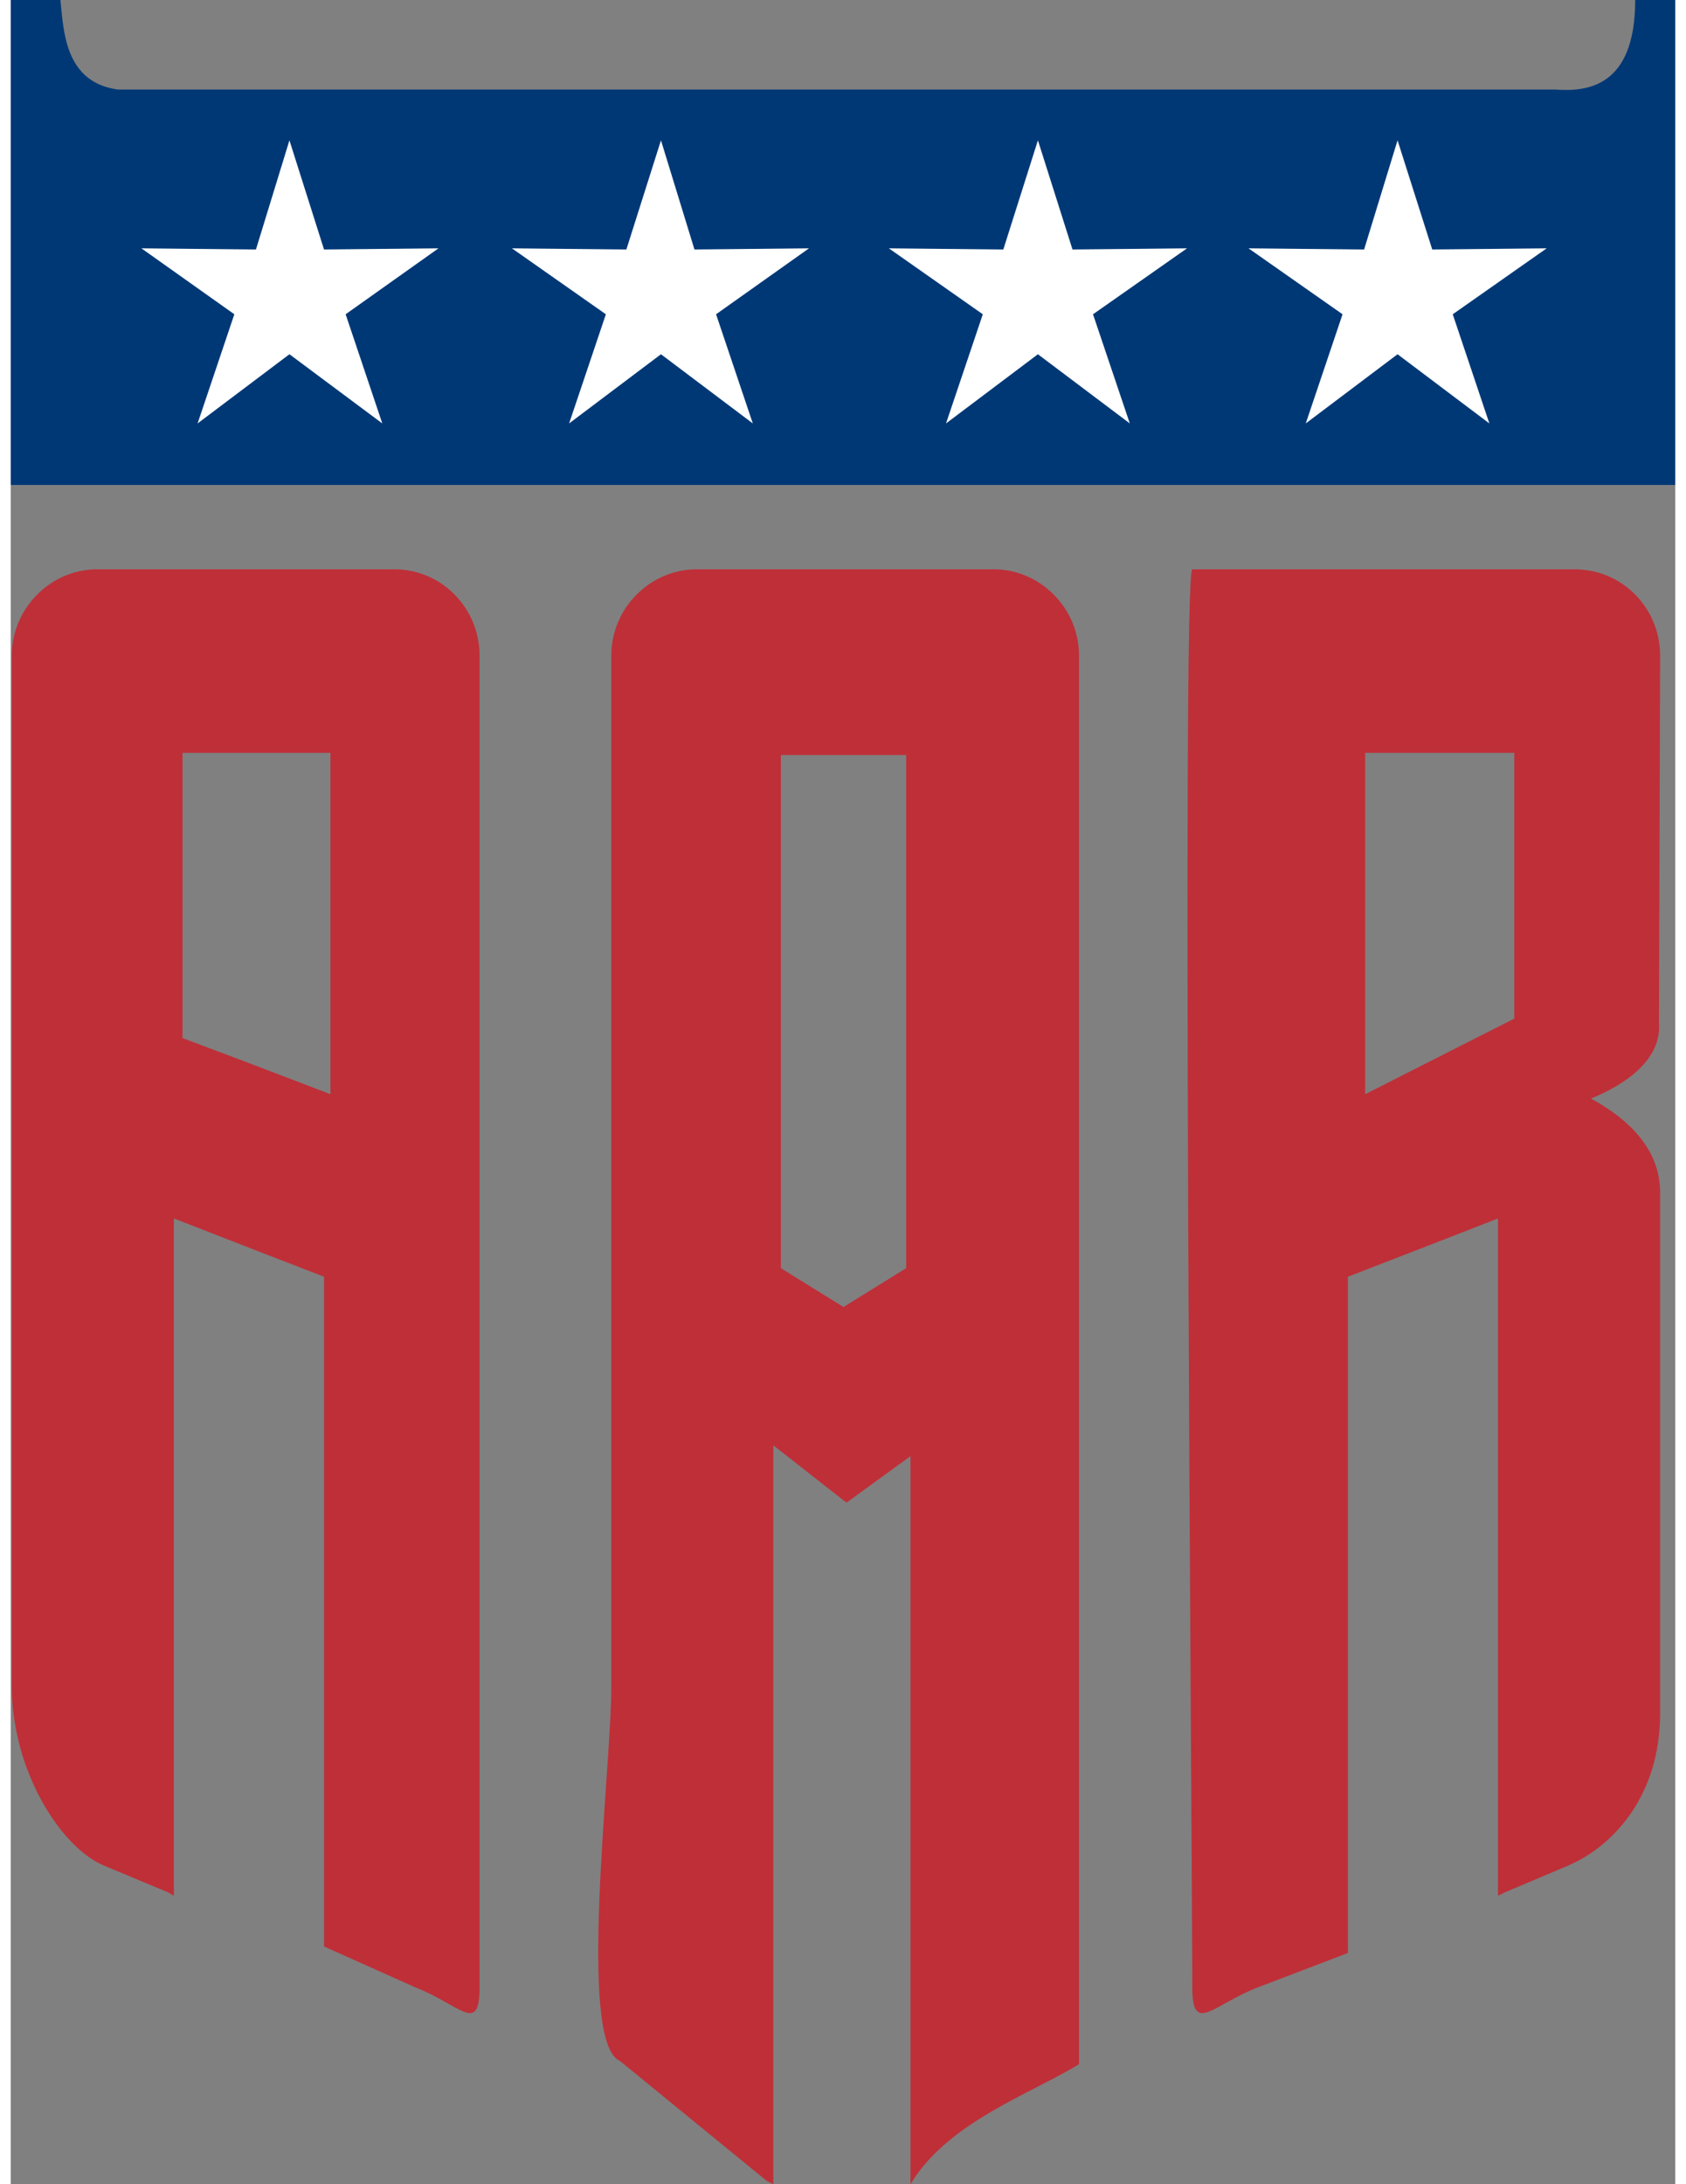
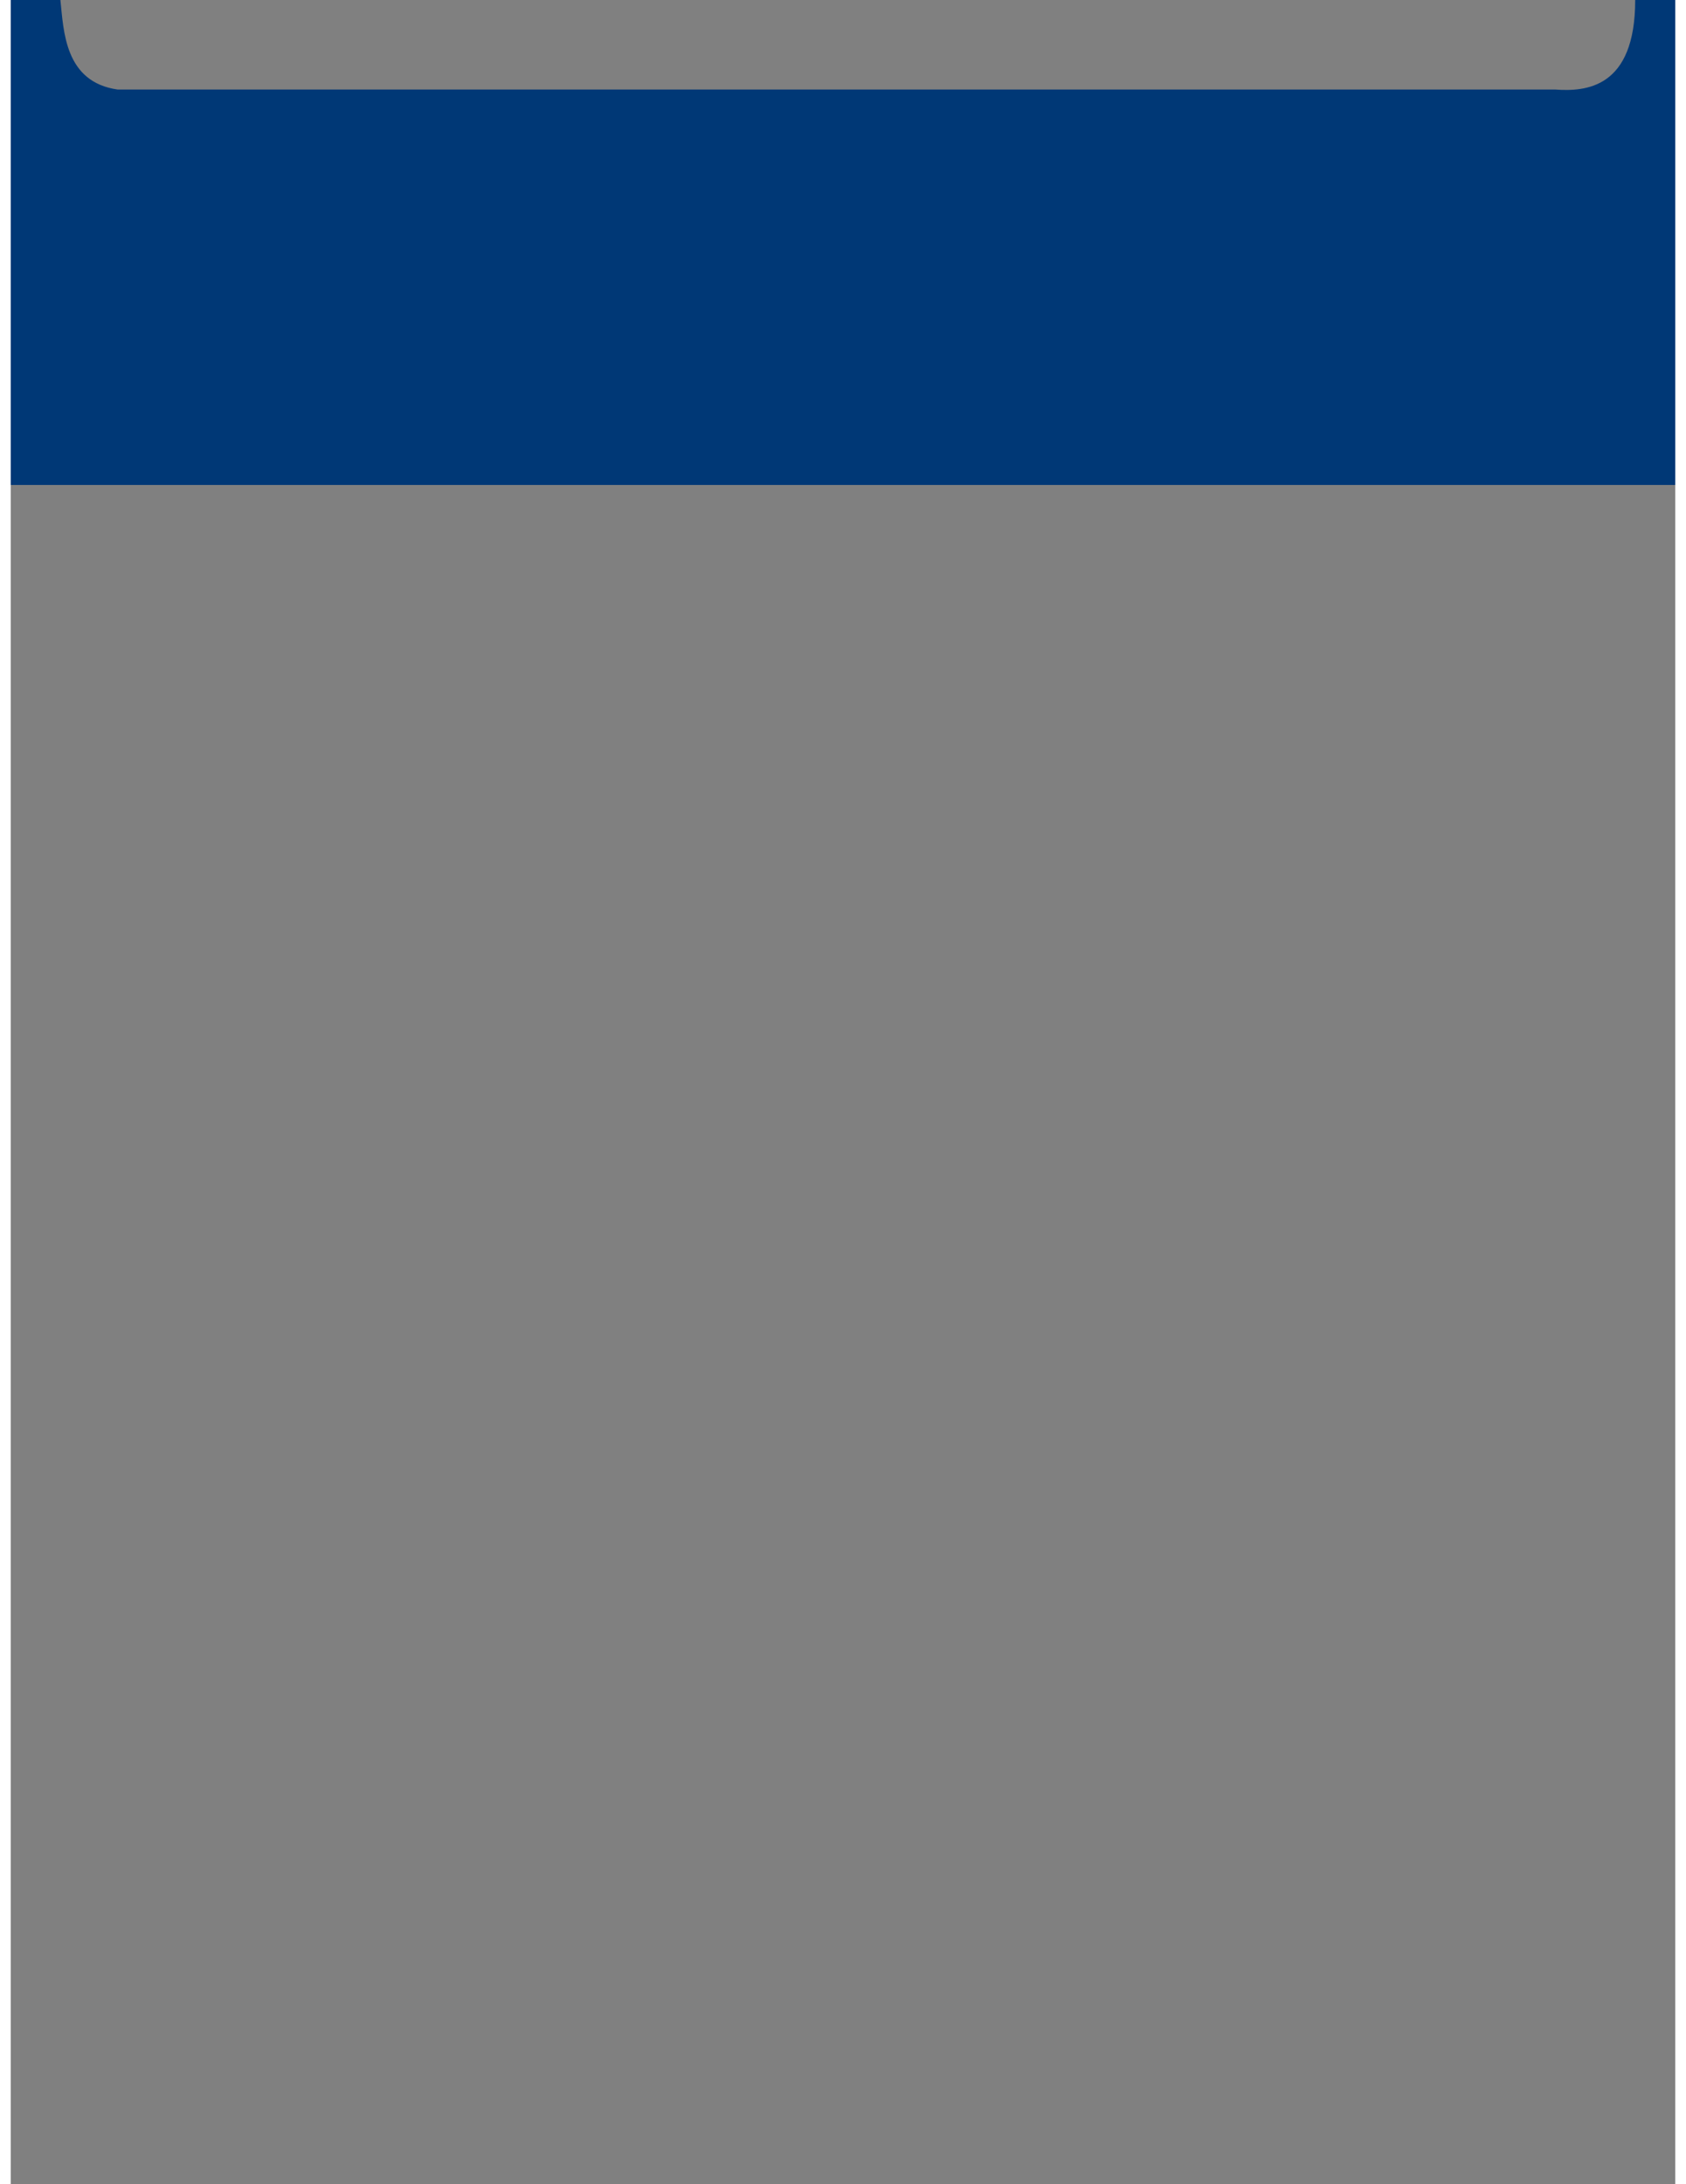
<svg xmlns="http://www.w3.org/2000/svg" height="2500" viewBox="5.042 5 182.915 240" width="1930">
  <rect x="5.042" y="5" width="182.915" height="240" fill="#808080" stroke="none" />
  <path d="m16.79 14.838h157.984c3.327.241 8.783-.116 8.783-9.838h4.4v53.288h-182.915v-53.288h5.456c.358 3.435.479 9.016 6.292 9.838" fill="#003876" />
-   <path d="m35.666 20.419 3.801 11.994 12.575-.125-10.2 7.244 4.029 11.994-10.205-7.602-10.093 7.602 4.038-11.994-10.209-7.244 12.584.125zm40.829 0 3.68 11.994 12.584-.125-10.209 7.244 4.038 11.994-10.093-7.602-10.093 7.602 4.038-11.994-10.321-7.244 12.575.125zm41.424 0 3.801 11.994 12.584-.125-10.33 7.244 4.043 11.994-10.098-7.602-10.098 7.602 4.042-11.994-10.321-7.244 12.575.125zm39.522 0 3.811 11.994 12.575-.125-10.321 7.244 4.024 11.994-10.089-7.602-10.088 7.602 4.043-11.994-10.331-7.244 12.701.125z" fill="#fff" />
-   <path d="m47.182 67.554h-32.646c-5.098 0-9.377 4.266-9.377 9.48v113.238c0 9.257 5.339 17.682 10.093 19.703l7.119 2.97.595.357v-74.422l9.141 3.56 7.361 2.845v73.59l10.084 4.517c4.875 1.896 7.007 5.224 7.007 0v-146.358c0-5.214-4.159-9.48-9.377-9.48zm-7.008 57.678-8.067-3.085-8.188-3.086v-31.339h16.255zm138.518.475c3.792-1.547 7.835-4.275 7.477-8.425l.126-40.247c0-5.214-4.15-9.48-9.392-9.48h-42.018c-1.181 0 0 142.314 0 155.838 0 5.224 2.272 1.896 7.138 0l9.964-3.801v-74.306l10.088-3.909 6.404-2.495v74.422l.716-.357 7.012-2.97c4.74-2.021 10.089-7.477 10.089-16.733v-57.205c-.001-4.161-2.613-7.604-7.604-10.332zm-8.424-8.783-8.193 4.15-8.192 4.159v-37.511h16.385zm-57.205-49.37h-32.646c-5.111 0-9.378 4.266-9.378 9.48v113.238c0 9.257-3.801 39.165.953 41.187l16.135 13.184.715.357v-81.192l7.709 6.046.358.241 7.007-5.098v80.003c4.029-6.779 13.295-9.981 18.519-13.184v-154.782c.001-5.214-4.275-9.48-9.372-9.48zm-9.625 76.792-6.887 4.267-6.878-4.267v-56.383h13.765z" fill="#bf2f38" />
</svg>